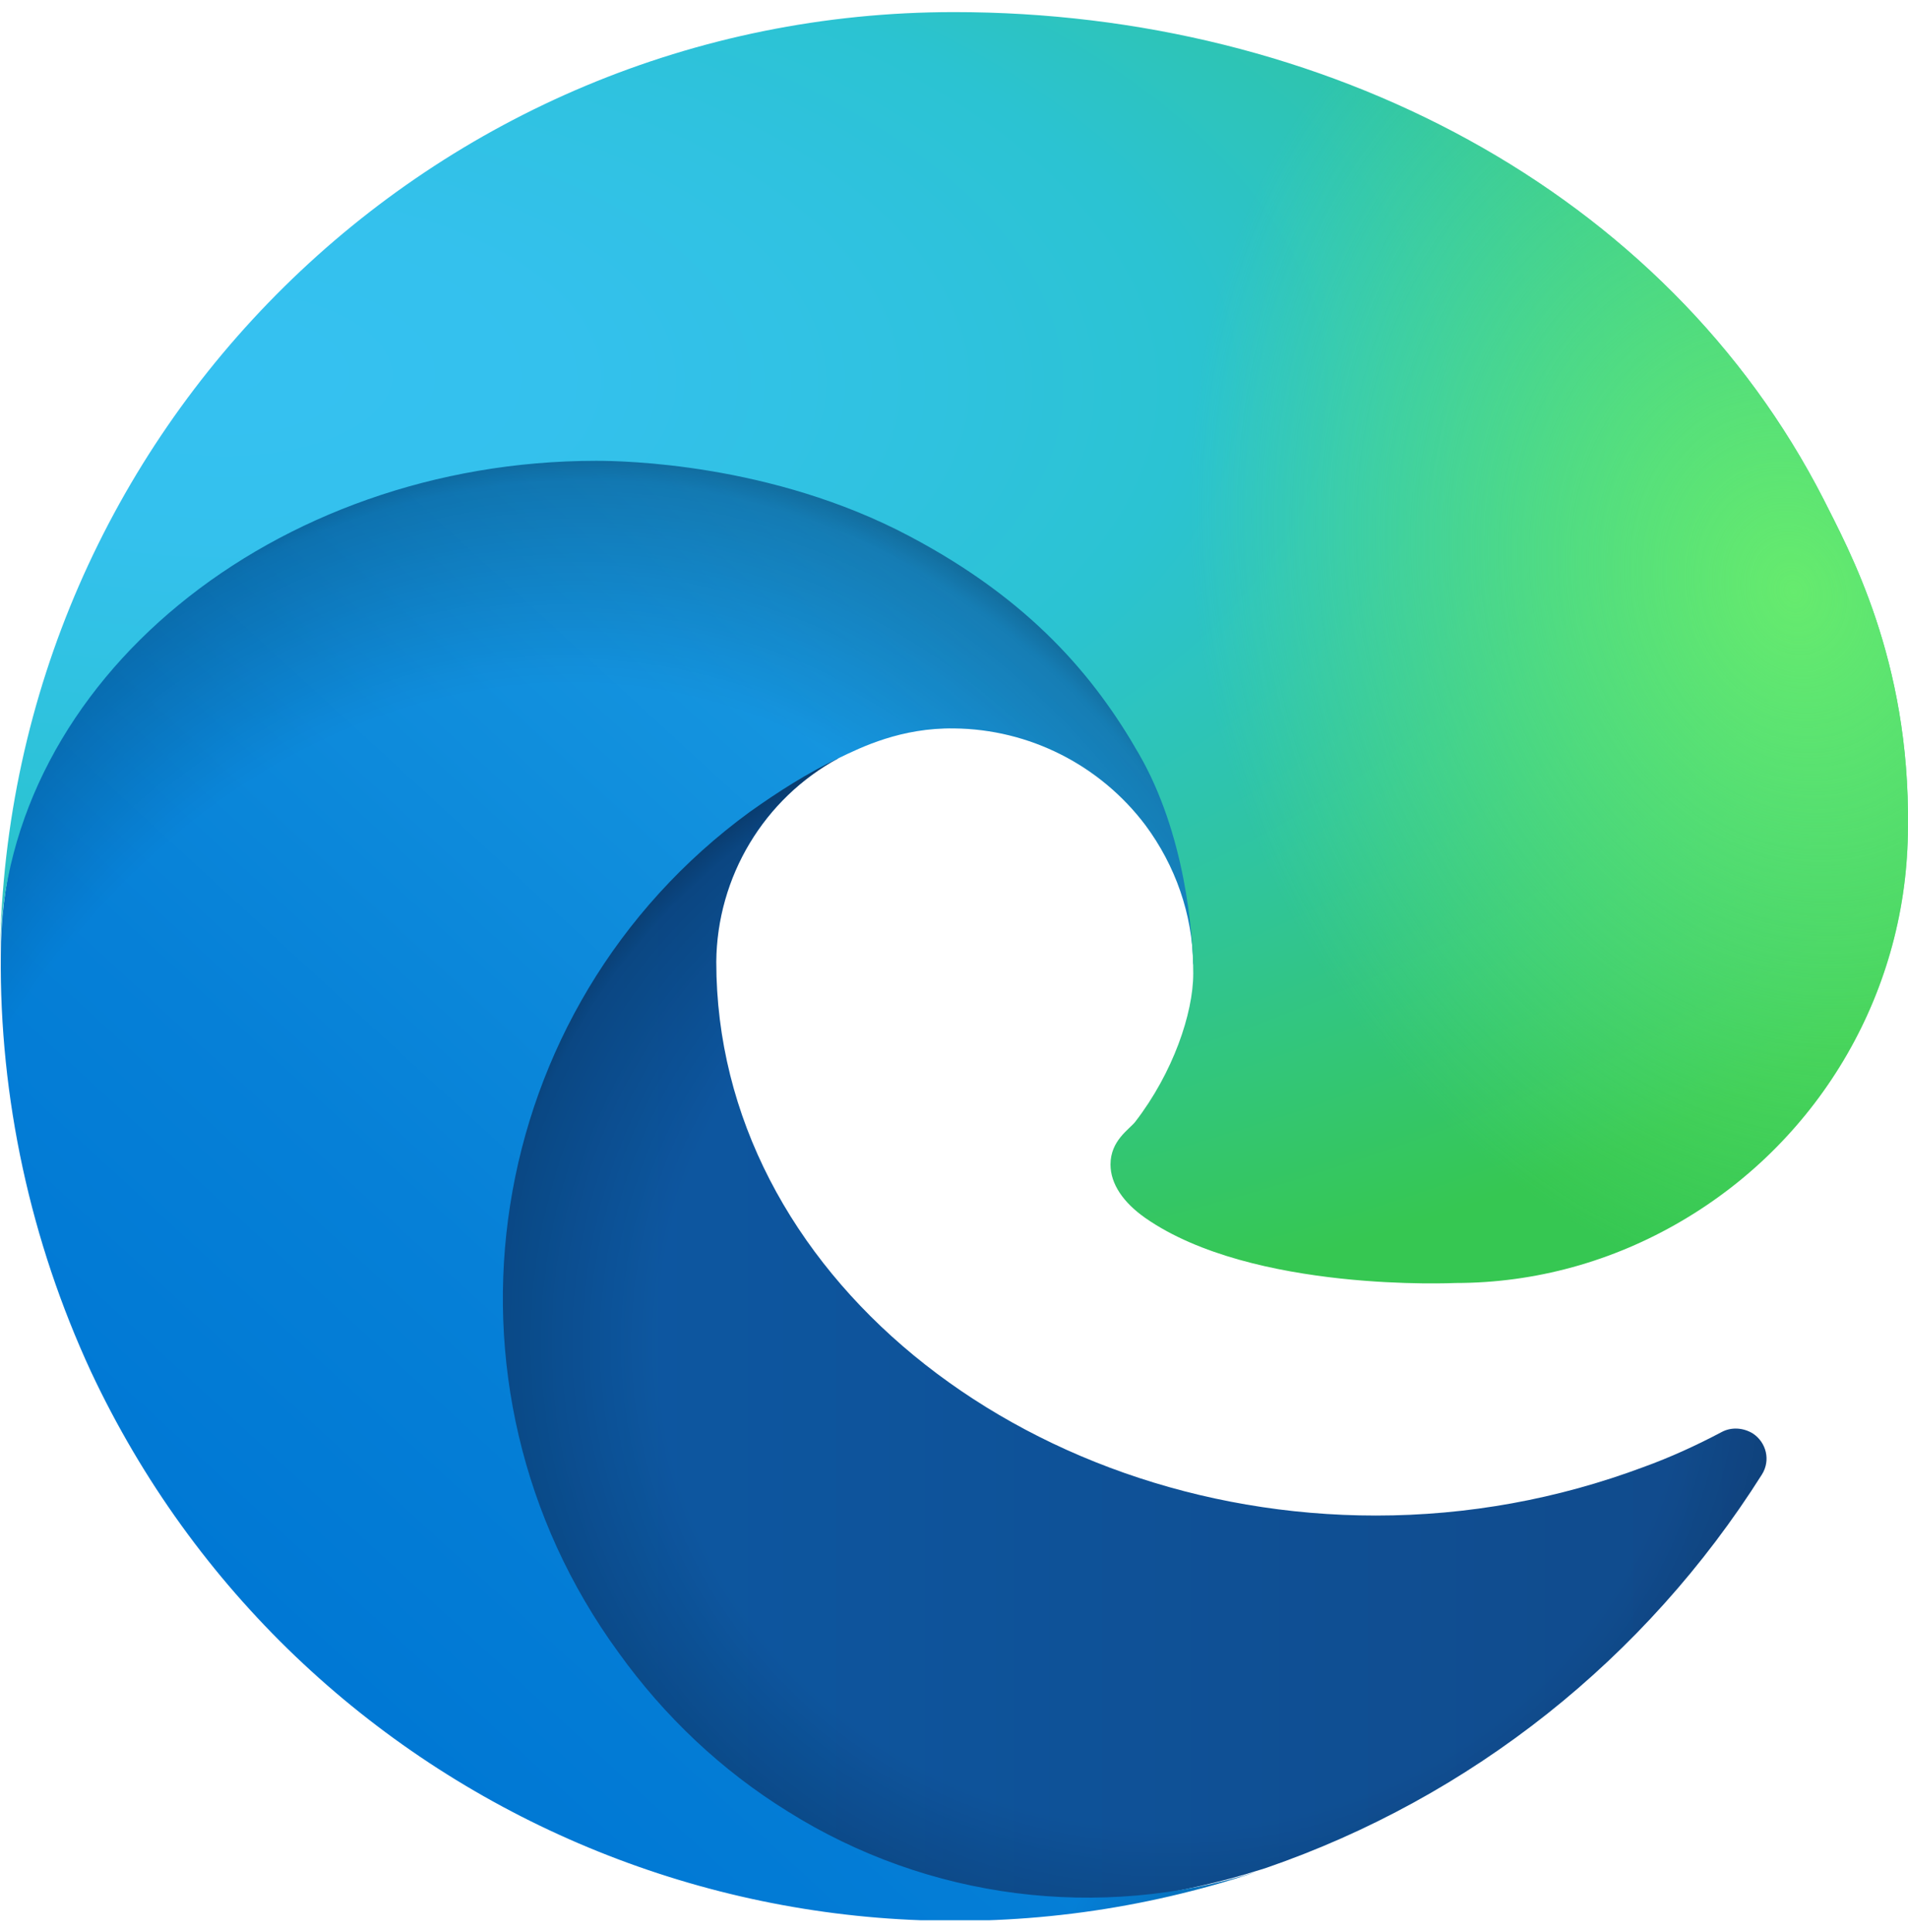
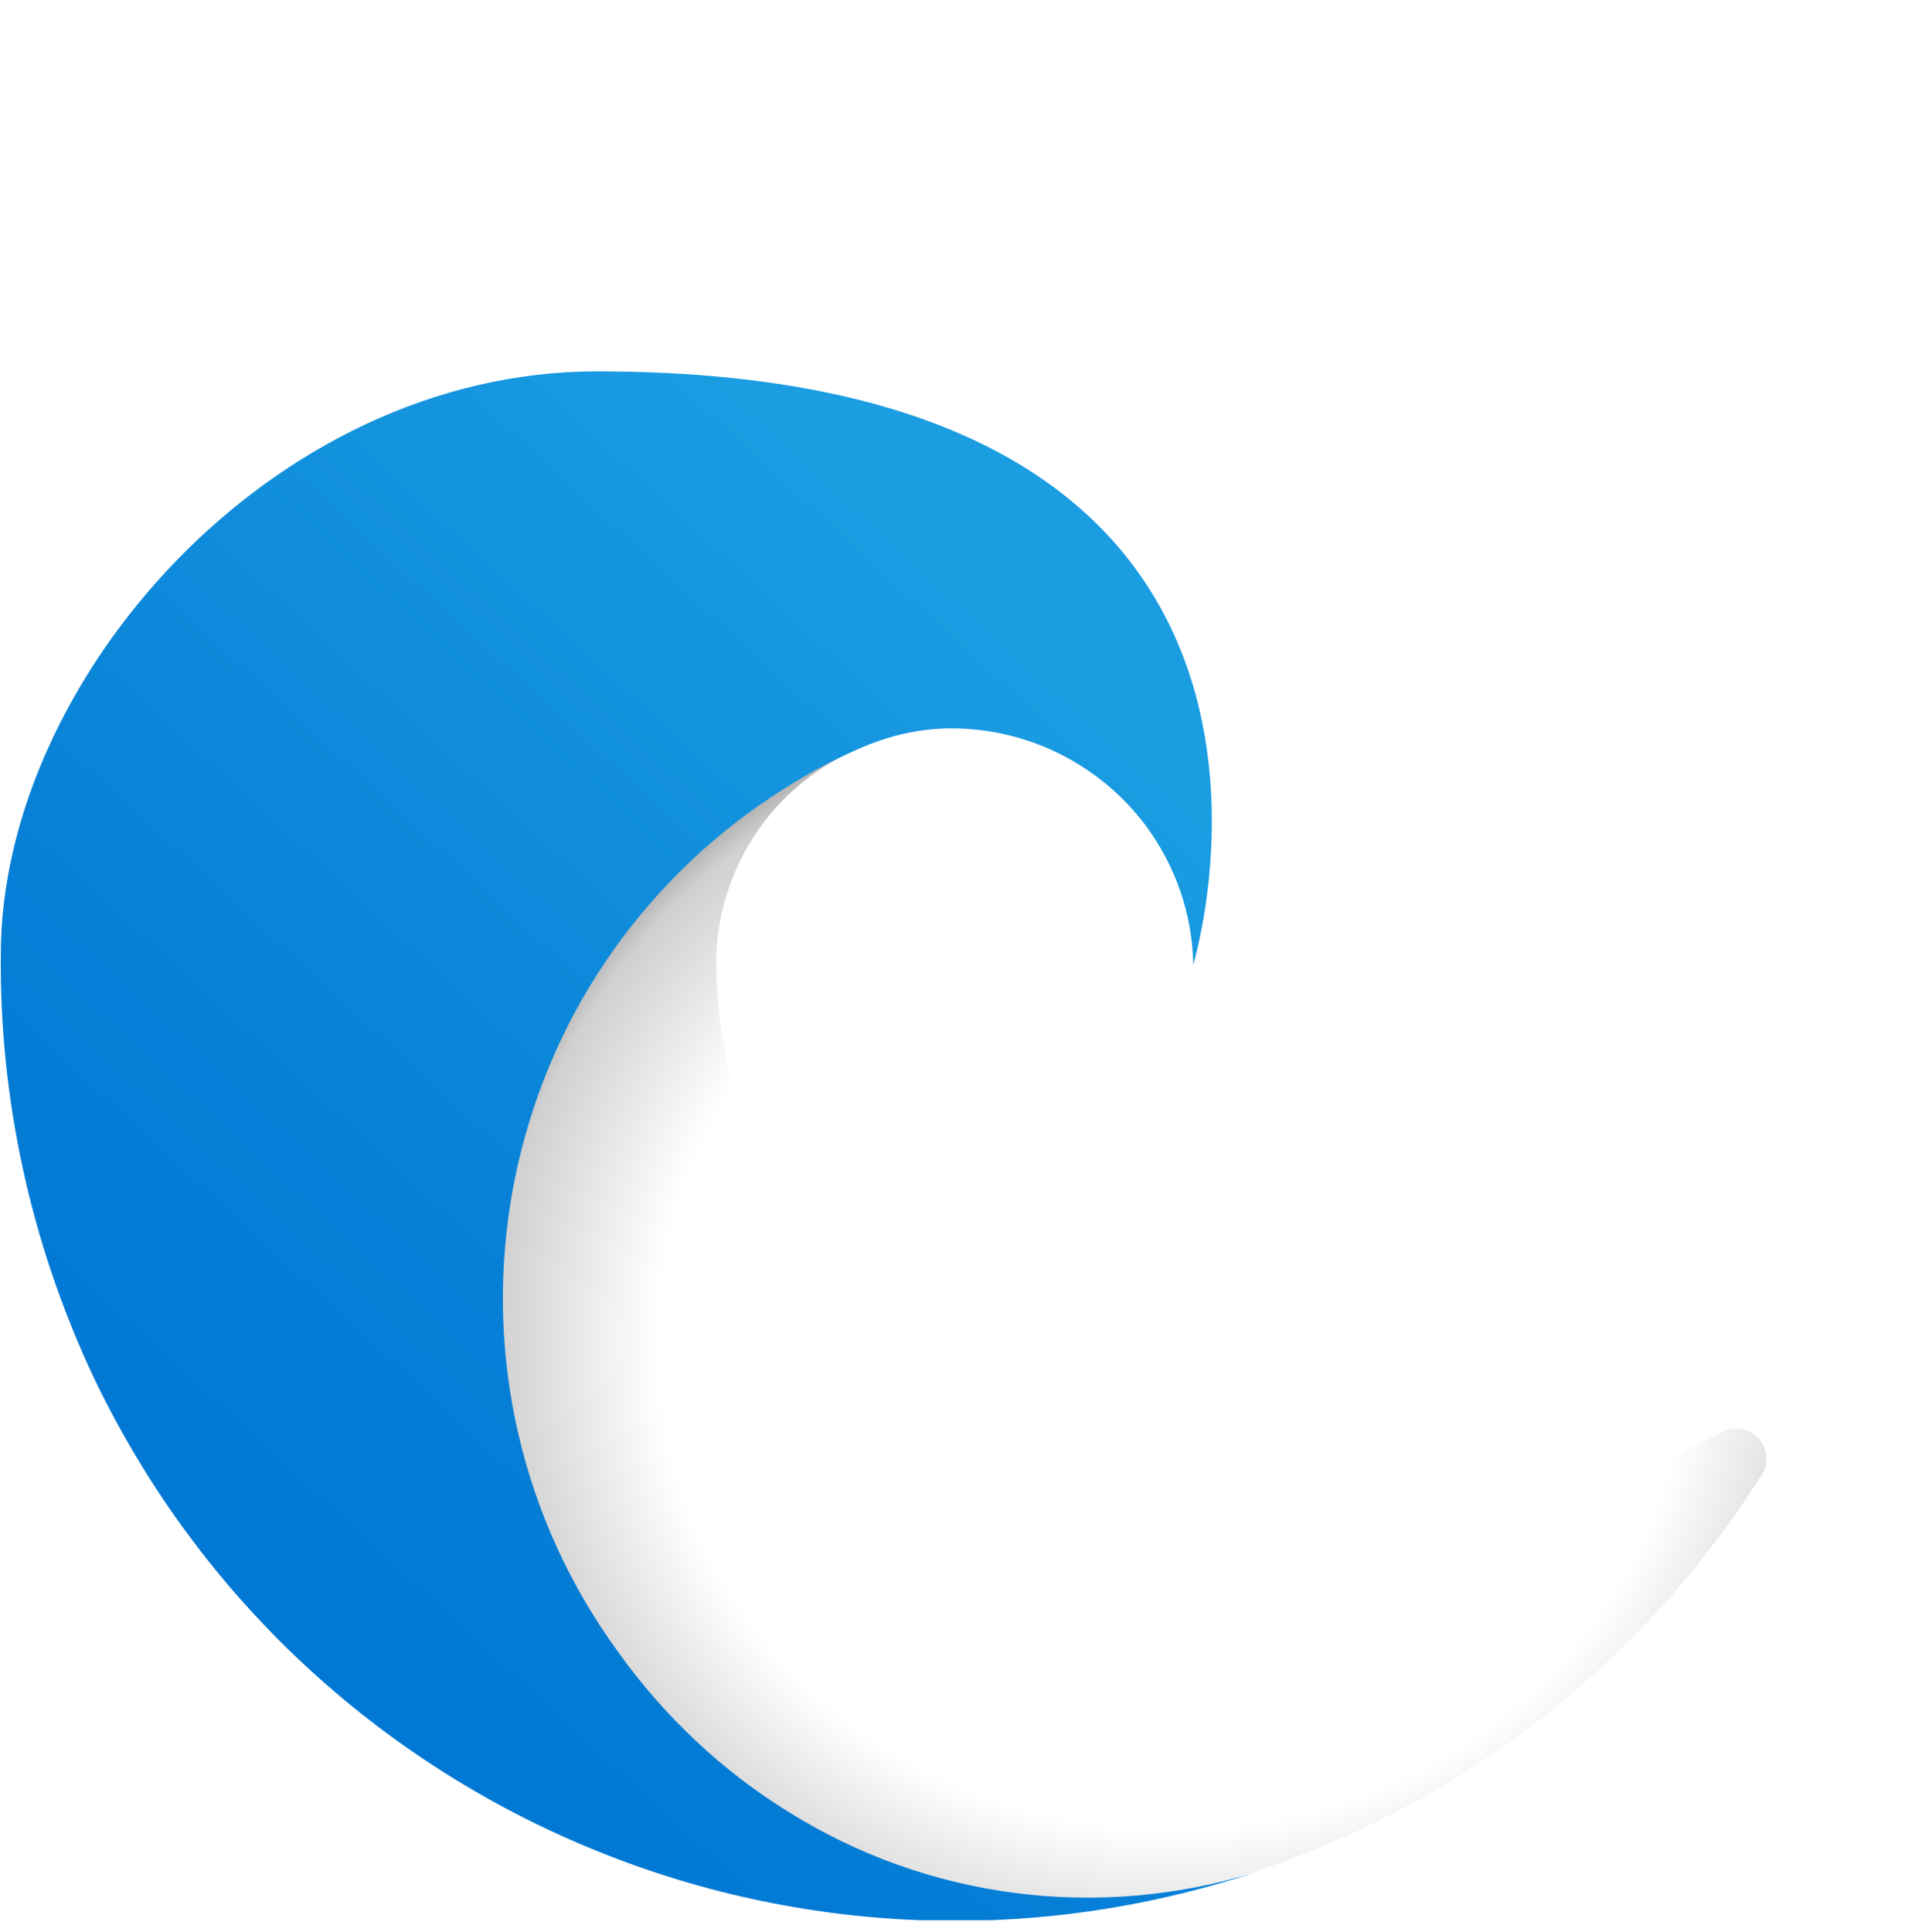
<svg xmlns="http://www.w3.org/2000/svg" width="80" height="81" viewBox="0 0 80 81" fill="none">
  <g clip-path="url(#clip0_2217_176)">
-     <path d="M72.186 60.034C71.123 60.596 70.029 61.096 68.904 61.503C65.311 62.846 61.53 63.534 57.687 63.534C42.906 63.534 30.032 53.378 30.032 40.317C30.064 36.755 32.032 33.474 35.157 31.786C21.783 32.349 18.346 46.285 18.346 54.441C18.346 77.533 39.625 79.876 44.219 79.876C46.687 79.876 50.406 79.158 52.656 78.439L53.062 78.314C61.686 75.345 68.998 69.533 73.873 61.815C74.248 61.221 74.06 60.471 73.498 60.096C73.092 59.847 72.592 59.815 72.186 60.034Z" fill="url(#paint0_linear_2217_176)" />
    <path opacity="0.35" d="M72.186 60.034C71.123 60.596 70.029 61.096 68.904 61.503C65.311 62.846 61.53 63.534 57.687 63.534C42.906 63.534 30.032 53.378 30.032 40.317C30.064 36.755 32.032 33.474 35.157 31.786C21.783 32.349 18.346 46.285 18.346 54.441C18.346 77.533 39.625 79.876 44.219 79.876C46.687 79.876 50.406 79.158 52.656 78.439L53.062 78.314C61.686 75.345 68.998 69.533 73.873 61.815C74.248 61.221 74.06 60.471 73.498 60.096C73.092 59.847 72.592 59.815 72.186 60.034Z" fill="url(#paint1_radial_2217_176)" />
    <path d="M33.032 75.939C30.251 74.22 27.845 71.939 25.939 69.283C17.721 58.034 20.189 42.254 31.438 34.036C32.626 33.192 33.844 32.411 35.157 31.786C36.125 31.317 37.782 30.505 40 30.536C43.156 30.567 46.125 32.067 48.031 34.598C49.281 36.286 49.999 38.317 50.031 40.441C50.031 40.379 57.686 15.568 25.032 15.568C11.315 15.568 0.034 28.599 0.034 40.004C-0.028 46.035 1.284 52.034 3.815 57.503C12.44 75.876 33.438 84.876 52.687 78.47C46.093 80.532 38.907 79.626 33.032 75.939Z" fill="url(#paint2_linear_2217_176)" />
-     <path opacity="0.41" d="M33.032 75.939C30.251 74.22 27.845 71.939 25.939 69.283C17.721 58.034 20.189 42.254 31.438 34.036C32.626 33.192 33.844 32.411 35.157 31.786C36.125 31.317 37.782 30.505 40 30.536C43.156 30.567 46.125 32.067 48.031 34.598C49.281 36.286 49.999 38.317 50.031 40.441C50.031 40.379 57.686 15.568 25.032 15.568C11.315 15.568 0.034 28.599 0.034 40.004C-0.028 46.035 1.284 52.034 3.815 57.503C12.44 75.876 33.438 84.876 52.687 78.47C46.093 80.532 38.907 79.626 33.032 75.939Z" fill="url(#paint3_radial_2217_176)" />
-     <path d="M47.593 47.035C47.343 47.348 46.562 47.816 46.562 48.816C46.562 49.629 47.093 50.41 48.031 51.066C52.53 54.191 60.998 53.785 61.03 53.785C64.373 53.785 67.623 52.879 70.498 51.191C76.372 47.754 79.997 41.473 79.997 34.661C80.091 27.662 77.497 23.006 76.466 20.943C69.841 7.976 55.53 0.507 40 0.507C18.127 0.507 0.315 18.069 0.003 39.942C0.159 28.537 11.502 19.318 25.001 19.318C26.095 19.318 32.344 19.412 38.125 22.474C43.218 25.162 45.906 28.38 47.749 31.599C49.687 34.942 50.031 39.13 50.031 40.817C50.031 42.473 49.187 44.973 47.593 47.035Z" fill="url(#paint4_radial_2217_176)" />
-     <path d="M47.593 47.035C47.343 47.348 46.562 47.816 46.562 48.816C46.562 49.629 47.093 50.41 48.031 51.066C52.53 54.191 60.998 53.785 61.03 53.785C64.373 53.785 67.623 52.879 70.498 51.191C76.372 47.754 79.997 41.473 79.997 34.661C80.091 27.662 77.497 23.006 76.466 20.943C69.841 7.976 55.53 0.507 40 0.507C18.127 0.507 0.315 18.069 0.003 39.942C0.159 28.537 11.502 19.318 25.001 19.318C26.095 19.318 32.344 19.412 38.125 22.474C43.218 25.162 45.906 28.38 47.749 31.599C49.687 34.942 50.031 39.13 50.031 40.817C50.031 42.473 49.187 44.973 47.593 47.035Z" fill="url(#paint5_radial_2217_176)" />
  </g>
  <defs>
    <linearGradient id="paint0_linear_2217_176" x1="18.347" y1="55.822" x2="74.056" y2="55.822" gradientUnits="userSpaceOnUse">
      <stop stop-color="#0C59A4" />
      <stop offset="1" stop-color="#114A8B" />
    </linearGradient>
    <radialGradient id="paint1_radial_2217_176" cx="0" cy="0" r="1" gradientUnits="userSpaceOnUse" gradientTransform="translate(49.122 56.264) scale(29.801 28.308)">
      <stop offset="0.72" stop-opacity="0" />
      <stop offset="0.95" stop-opacity="0.53" />
      <stop offset="1" />
    </radialGradient>
    <linearGradient id="paint2_linear_2217_176" x1="47.74" y1="31.675" x2="12.939" y2="69.583" gradientUnits="userSpaceOnUse">
      <stop stop-color="#1B9DE2" />
      <stop offset="0.16" stop-color="#1595DF" />
      <stop offset="0.67" stop-color="#0680D7" />
      <stop offset="1" stop-color="#0078D4" />
    </linearGradient>
    <radialGradient id="paint3_radial_2217_176" cx="0" cy="0" r="1" gradientUnits="userSpaceOnUse" gradientTransform="translate(22.067 62.693) rotate(-81.383) scale(44.809 36.208)">
      <stop offset="0.76" stop-opacity="0" />
      <stop offset="0.95" stop-opacity="0.5" />
      <stop offset="1" />
    </radialGradient>
    <radialGradient id="paint4_radial_2217_176" cx="0" cy="0" r="1" gradientUnits="userSpaceOnUse" gradientTransform="translate(8.081 15.316) rotate(92.291) scale(63.293 134.821)">
      <stop stop-color="#35C1F1" />
      <stop offset="0.11" stop-color="#34C1ED" />
      <stop offset="0.23" stop-color="#2FC2DF" />
      <stop offset="0.31" stop-color="#2BC3D2" />
      <stop offset="0.67" stop-color="#36C752" />
    </radialGradient>
    <radialGradient id="paint5_radial_2217_176" cx="0" cy="0" r="1" gradientUnits="userSpaceOnUse" gradientTransform="translate(75.016 24.695) rotate(73.737) scale(30.411 24.735)">
      <stop stop-color="#66EB6E" />
      <stop offset="1" stop-color="#66EB6E" stop-opacity="0" />
    </radialGradient>
    <clipPath id="clip0_2217_176">
      <rect width="80" height="80" fill="white" transform="translate(0 0.5)" />
    </clipPath>
  </defs>
</svg>